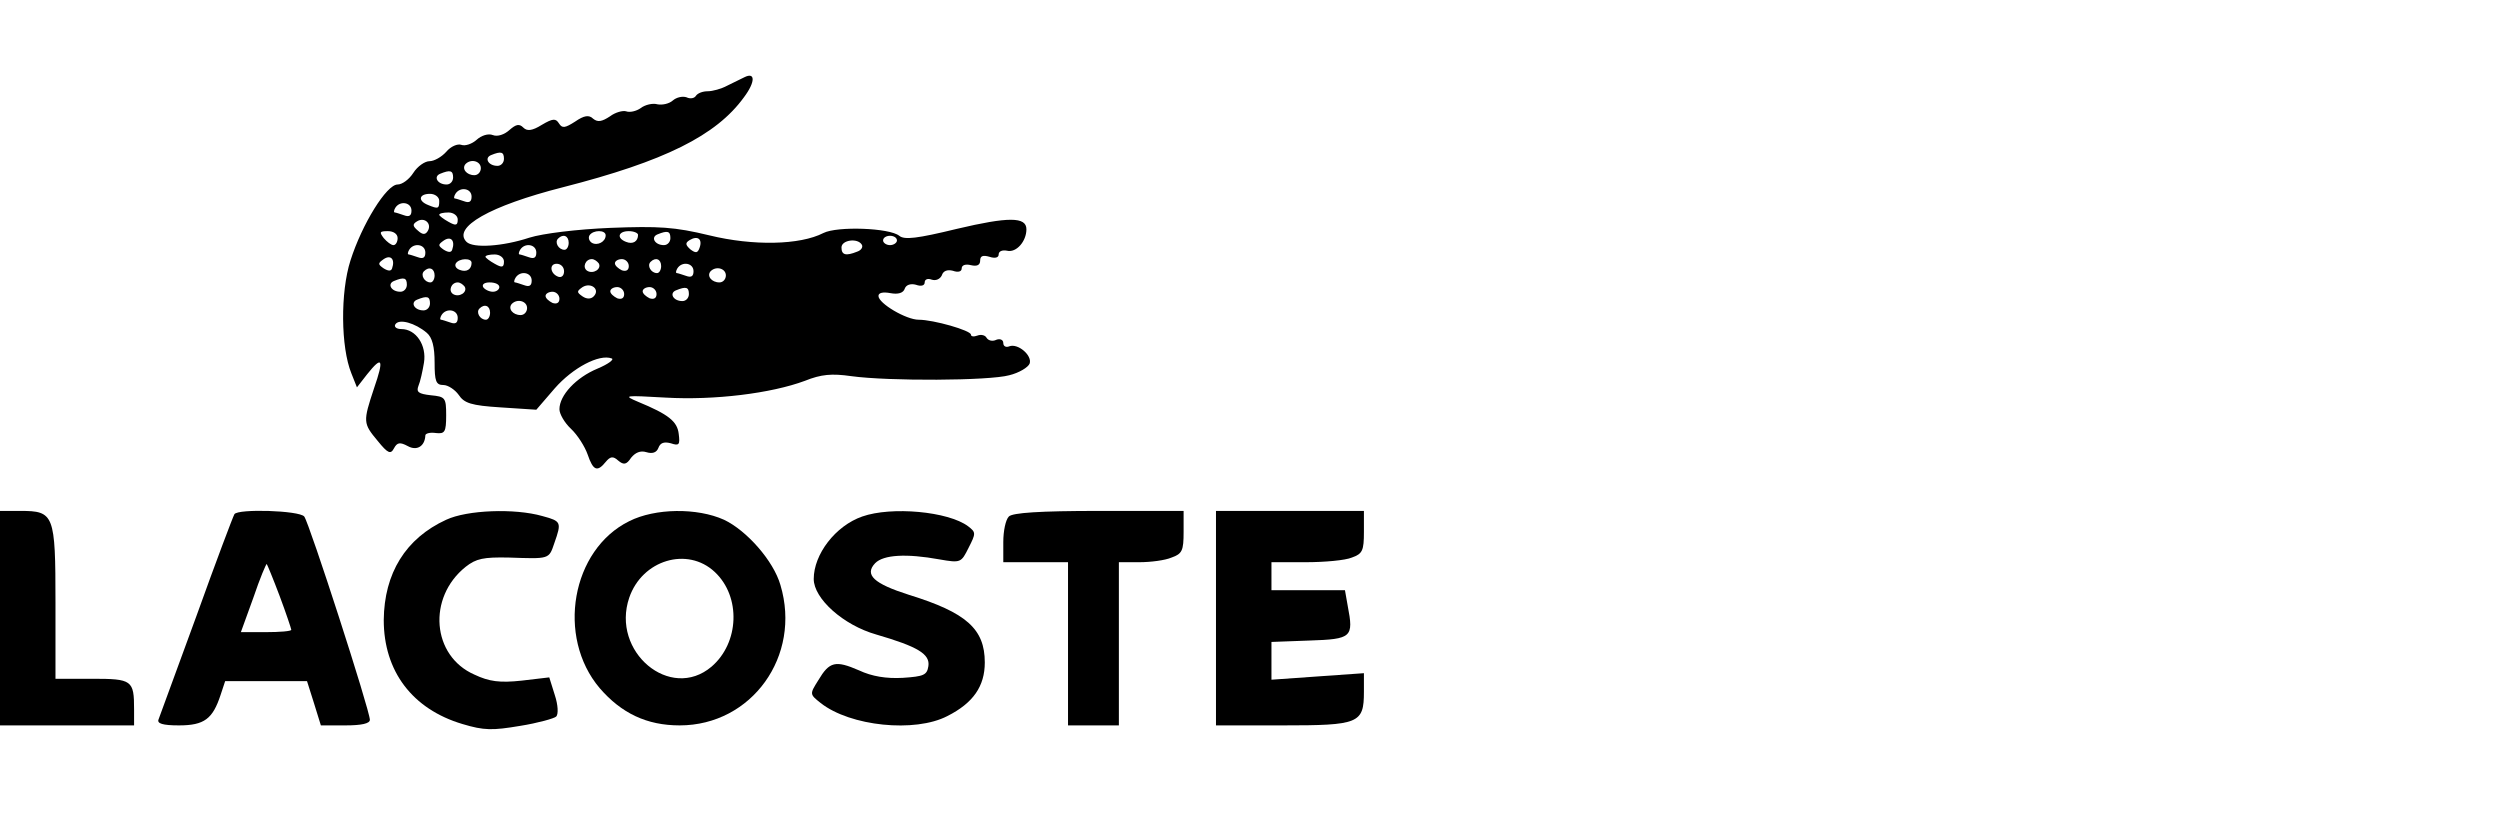
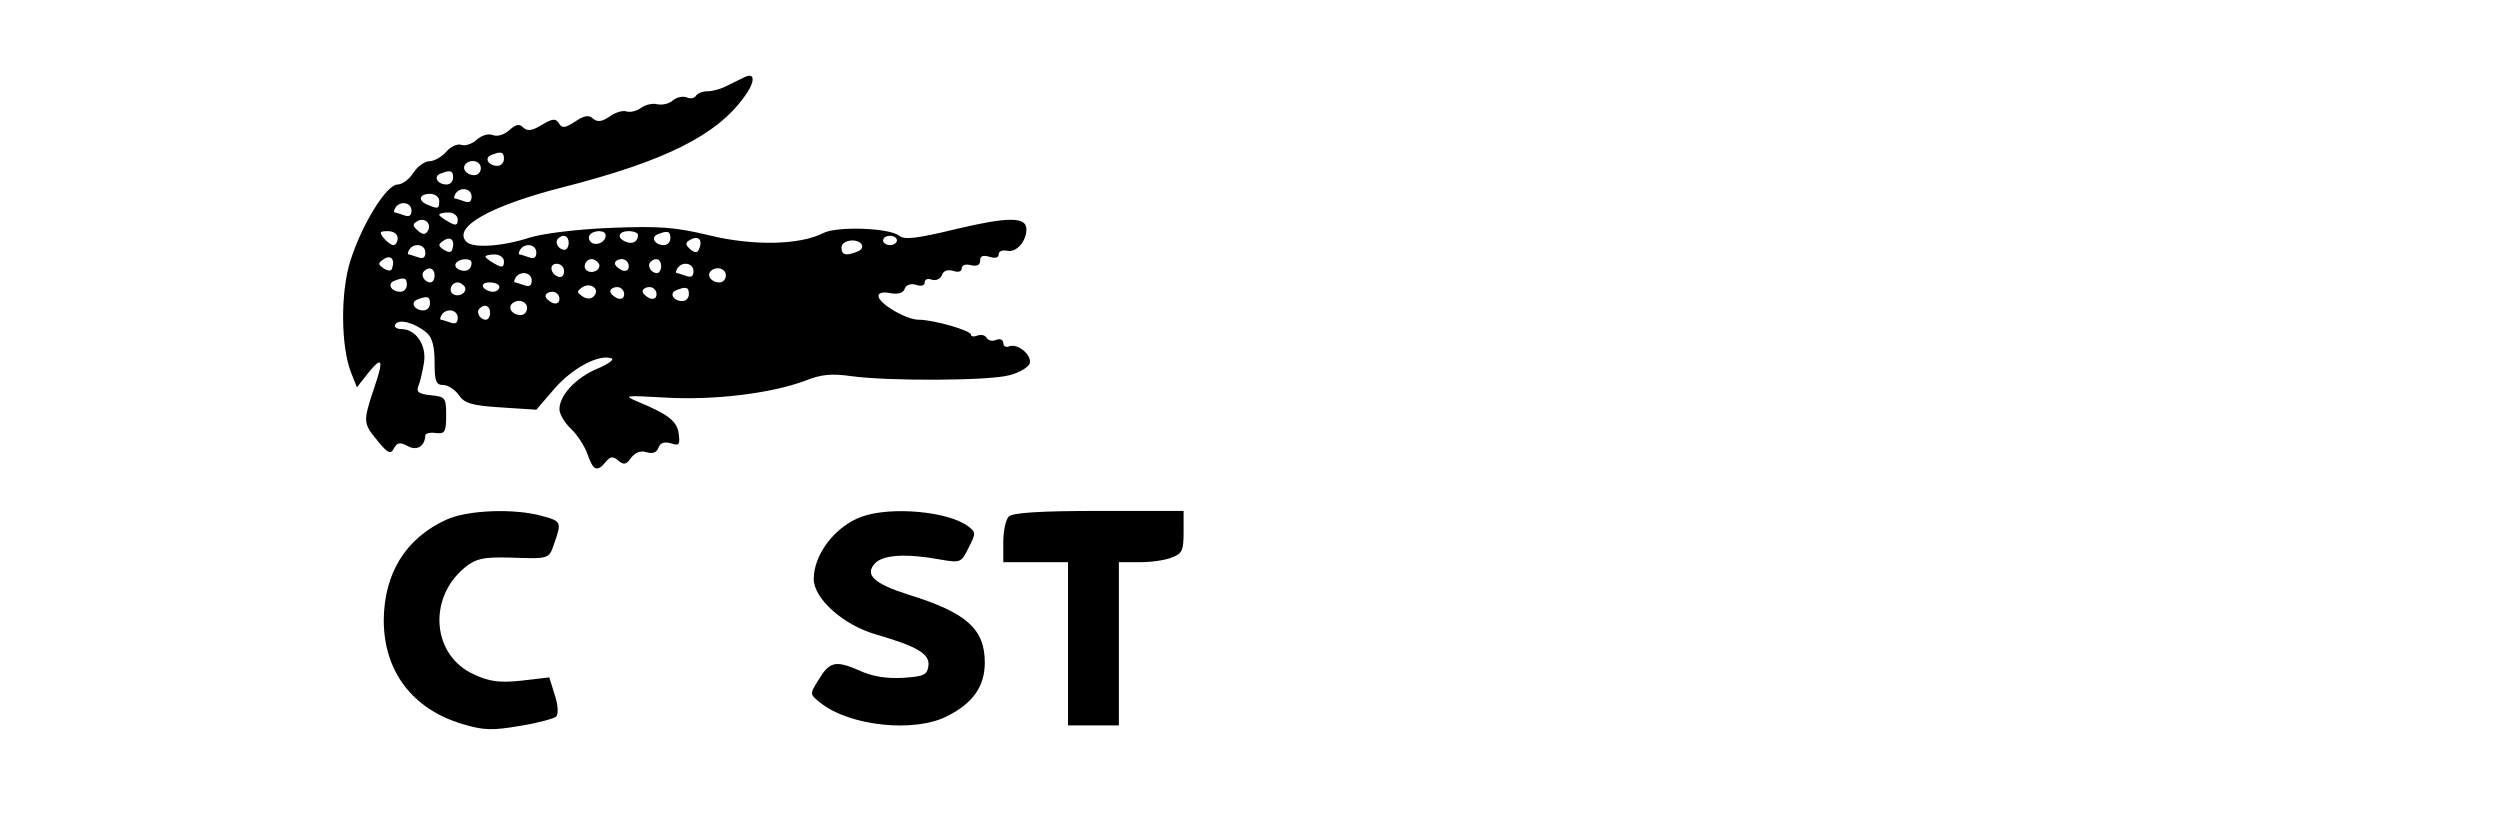
<svg xmlns="http://www.w3.org/2000/svg" width="120" height="40" viewBox="0 0 120 40" fill="none">
  <path d="M35.73 3.708C35.553 3.798 35.175 3.977 34.909 4.111C34.62 4.268 34.199 4.38 33.977 4.38C33.733 4.38 33.489 4.469 33.4 4.604C33.333 4.716 33.134 4.76 32.956 4.671C32.756 4.604 32.468 4.671 32.29 4.828C32.113 4.984 31.78 5.051 31.558 5.007C31.336 4.939 30.959 5.029 30.759 5.186C30.537 5.342 30.226 5.409 30.049 5.342C29.893 5.298 29.538 5.387 29.272 5.589C28.895 5.835 28.695 5.879 28.473 5.7C28.273 5.499 28.029 5.544 27.608 5.835C27.119 6.148 26.986 6.17 26.831 5.924C26.675 5.678 26.542 5.678 26.01 5.991C25.544 6.282 25.3 6.305 25.122 6.126C24.922 5.924 24.767 5.969 24.456 6.238C24.212 6.461 23.879 6.573 23.657 6.484C23.435 6.394 23.102 6.506 22.881 6.708C22.659 6.909 22.326 7.021 22.148 6.954C21.971 6.887 21.638 7.021 21.416 7.29C21.194 7.536 20.839 7.737 20.617 7.737C20.395 7.737 20.04 7.983 19.84 8.297C19.64 8.61 19.308 8.856 19.086 8.856C18.553 8.856 17.377 10.759 16.822 12.505C16.334 14.027 16.356 16.668 16.866 17.921L17.133 18.593L17.621 17.966C18.353 17.048 18.442 17.227 17.954 18.637C17.421 20.249 17.421 20.316 18.131 21.166C18.62 21.771 18.753 21.816 18.908 21.524C19.063 21.233 19.197 21.211 19.574 21.413C20.018 21.659 20.395 21.413 20.417 20.898C20.417 20.808 20.639 20.741 20.928 20.786C21.349 20.831 21.416 20.741 21.416 19.935C21.416 19.085 21.372 19.04 20.683 18.973C20.084 18.906 19.973 18.816 20.084 18.525C20.173 18.324 20.284 17.809 20.351 17.406C20.484 16.578 19.973 15.795 19.263 15.795C19.019 15.795 18.908 15.683 18.975 15.571C19.152 15.28 19.929 15.504 20.484 15.974C20.75 16.198 20.861 16.645 20.861 17.406C20.861 18.302 20.928 18.481 21.283 18.481C21.505 18.481 21.837 18.704 22.015 18.951C22.281 19.354 22.614 19.465 24.035 19.555L25.743 19.667L26.631 18.637C27.497 17.652 28.762 16.981 29.361 17.205C29.494 17.25 29.206 17.473 28.673 17.697C27.652 18.122 26.853 18.973 26.853 19.644C26.853 19.868 27.097 20.294 27.408 20.584C27.719 20.875 28.074 21.435 28.207 21.816C28.473 22.599 28.673 22.666 29.072 22.174C29.294 21.905 29.427 21.883 29.672 22.106C29.938 22.33 30.071 22.308 30.293 21.972C30.493 21.726 30.737 21.614 31.025 21.704C31.314 21.793 31.514 21.726 31.602 21.502C31.691 21.256 31.869 21.189 32.202 21.278C32.601 21.413 32.645 21.346 32.579 20.831C32.512 20.226 32.09 19.891 30.626 19.286C29.893 18.973 29.96 18.973 31.957 19.085C34.288 19.219 37.017 18.883 38.637 18.279C39.414 17.966 39.925 17.921 40.857 18.055C42.654 18.302 47.492 18.279 48.447 18.011C48.913 17.899 49.356 17.63 49.423 17.451C49.556 17.07 48.868 16.466 48.447 16.623C48.291 16.69 48.158 16.623 48.158 16.466C48.158 16.309 48.003 16.242 47.825 16.309C47.648 16.399 47.448 16.354 47.359 16.22C47.292 16.086 47.093 16.041 46.915 16.108C46.738 16.175 46.605 16.153 46.605 16.063C46.605 15.862 44.807 15.347 44.097 15.347C43.498 15.347 42.166 14.564 42.166 14.206C42.166 14.049 42.388 14.004 42.743 14.071C43.098 14.138 43.364 14.071 43.431 13.848C43.498 13.668 43.719 13.601 43.964 13.668C44.208 13.758 44.385 13.713 44.385 13.556C44.385 13.4 44.541 13.355 44.718 13.422C44.918 13.489 45.118 13.4 45.206 13.221C45.273 12.997 45.473 12.93 45.739 12.997C45.983 13.086 46.161 13.042 46.161 12.885C46.161 12.728 46.338 12.661 46.605 12.728C46.893 12.796 47.048 12.728 47.048 12.505C47.048 12.281 47.181 12.236 47.492 12.325C47.758 12.415 47.936 12.37 47.936 12.214C47.936 12.057 48.114 11.99 48.336 12.034C48.779 12.146 49.268 11.587 49.268 11.005C49.268 10.401 48.402 10.401 45.939 10.983C44.008 11.453 43.409 11.52 43.165 11.318C42.699 10.938 40.191 10.848 39.525 11.184C38.393 11.766 36.152 11.811 34.044 11.296C32.379 10.893 31.625 10.848 29.294 10.938C27.696 11.005 26.054 11.206 25.41 11.408C24.123 11.833 22.703 11.923 22.392 11.609C21.704 10.915 23.502 9.886 27.008 8.991C31.913 7.737 34.376 6.506 35.708 4.671C36.263 3.932 36.263 3.44 35.73 3.708ZM24.19 7.625C24.19 7.804 24.057 7.961 23.879 7.961C23.435 7.961 23.236 7.581 23.569 7.446C24.057 7.245 24.19 7.29 24.19 7.625ZM23.08 8.073C23.08 8.252 22.947 8.409 22.77 8.409C22.392 8.409 22.148 8.095 22.348 7.871C22.614 7.603 23.08 7.737 23.08 8.073ZM21.749 8.521C21.749 8.7 21.616 8.856 21.438 8.856C20.994 8.856 20.794 8.476 21.127 8.341C21.616 8.14 21.749 8.185 21.749 8.521ZM22.636 9.438C22.636 9.684 22.526 9.752 22.281 9.662C22.082 9.595 21.882 9.528 21.837 9.528C21.771 9.528 21.793 9.416 21.86 9.304C22.082 8.946 22.636 9.035 22.636 9.438ZM21.083 9.64C21.083 10.02 21.039 10.043 20.55 9.841C20.04 9.64 20.107 9.304 20.639 9.304C20.883 9.304 21.083 9.461 21.083 9.64ZM19.751 10.11C19.751 10.356 19.64 10.423 19.396 10.334C19.197 10.266 18.997 10.199 18.953 10.199C18.886 10.199 18.908 10.087 18.975 9.975C19.197 9.617 19.751 9.707 19.751 10.11ZM21.971 10.535C21.971 10.826 21.882 10.848 21.527 10.647C21.283 10.513 21.083 10.356 21.083 10.311C21.083 10.244 21.283 10.199 21.527 10.199C21.771 10.199 21.971 10.356 21.971 10.535ZM20.528 11.095C20.417 11.274 20.284 11.274 20.062 11.072C19.796 10.848 19.796 10.759 20.018 10.624C20.373 10.401 20.75 10.736 20.528 11.095ZM19.086 11.43C19.086 11.609 18.997 11.766 18.886 11.766C18.775 11.766 18.575 11.609 18.42 11.43C18.198 11.139 18.22 11.095 18.62 11.095C18.886 11.095 19.086 11.229 19.086 11.43ZM29.072 11.296C29.072 11.609 28.673 11.811 28.407 11.654C28.273 11.565 28.229 11.408 28.296 11.296C28.473 11.027 29.072 11.027 29.072 11.296ZM30.626 11.274C30.626 11.587 30.382 11.744 30.049 11.609C29.583 11.43 29.672 11.095 30.182 11.095C30.426 11.095 30.626 11.184 30.626 11.274ZM32.179 11.43C32.179 11.609 32.046 11.766 31.869 11.766C31.425 11.766 31.225 11.386 31.558 11.251C32.046 11.05 32.179 11.095 32.179 11.43ZM21.704 11.99C21.66 12.124 21.527 12.124 21.305 11.99C21.016 11.788 21.016 11.744 21.305 11.542C21.638 11.318 21.86 11.542 21.704 11.99ZM27.297 11.654C27.297 11.833 27.208 11.99 27.097 11.99C26.809 11.99 26.609 11.632 26.787 11.453C27.031 11.206 27.297 11.318 27.297 11.654ZM33.577 11.9C33.489 12.146 33.4 12.169 33.134 11.967C32.889 11.744 32.889 11.654 33.111 11.52C33.489 11.296 33.733 11.475 33.577 11.9ZM43.054 11.542C43.054 11.654 42.898 11.766 42.721 11.766C42.543 11.766 42.388 11.654 42.388 11.542C42.388 11.408 42.543 11.318 42.721 11.318C42.898 11.318 43.054 11.408 43.054 11.542ZM41.367 11.744C41.434 11.855 41.345 12.012 41.145 12.079C40.59 12.303 40.391 12.236 40.391 11.878C40.391 11.52 41.167 11.408 41.367 11.744ZM20.417 12.124C20.417 12.37 20.306 12.437 20.062 12.348C19.862 12.281 19.663 12.214 19.618 12.214C19.552 12.214 19.574 12.102 19.64 11.99C19.862 11.632 20.417 11.721 20.417 12.124ZM25.743 12.124C25.743 12.37 25.633 12.437 25.388 12.348C25.189 12.281 24.989 12.214 24.945 12.214C24.878 12.214 24.9 12.102 24.967 11.99C25.189 11.632 25.743 11.721 25.743 12.124ZM18.819 12.885C18.775 13.019 18.642 13.019 18.42 12.885C18.131 12.684 18.131 12.639 18.42 12.437C18.753 12.214 18.975 12.437 18.819 12.885ZM24.19 12.549C24.19 12.84 24.101 12.863 23.746 12.661C23.502 12.527 23.302 12.37 23.302 12.325C23.302 12.258 23.502 12.214 23.746 12.214C23.99 12.214 24.19 12.37 24.19 12.549ZM22.636 12.617C22.636 12.93 22.392 13.086 22.059 12.952C21.882 12.885 21.815 12.751 21.882 12.639C22.037 12.393 22.636 12.37 22.636 12.617ZM28.739 12.639C28.895 12.907 28.473 13.176 28.185 12.997C27.941 12.84 28.096 12.437 28.407 12.437C28.517 12.437 28.651 12.527 28.739 12.639ZM30.182 12.773C30.182 12.975 30.049 13.042 29.849 12.975C29.672 12.885 29.516 12.751 29.516 12.639C29.516 12.527 29.672 12.437 29.849 12.437C30.027 12.437 30.182 12.594 30.182 12.773ZM31.735 12.773C31.735 12.952 31.647 13.109 31.536 13.109C31.247 13.109 31.047 12.751 31.225 12.572C31.469 12.325 31.735 12.437 31.735 12.773ZM27.075 13.019C27.075 13.221 26.964 13.333 26.809 13.288C26.409 13.154 26.343 12.661 26.72 12.661C26.92 12.661 27.075 12.818 27.075 13.019ZM33.289 13.019C33.289 13.265 33.178 13.333 32.934 13.243C32.734 13.176 32.534 13.109 32.49 13.109C32.423 13.109 32.446 12.997 32.512 12.885C32.734 12.527 33.289 12.617 33.289 13.019ZM20.861 13.221C20.861 13.4 20.772 13.556 20.661 13.556C20.373 13.556 20.173 13.198 20.351 13.019C20.595 12.773 20.861 12.885 20.861 13.221ZM34.842 13.221C34.842 13.4 34.709 13.556 34.532 13.556C34.154 13.556 33.91 13.243 34.11 13.019C34.376 12.751 34.842 12.885 34.842 13.221ZM25.521 13.467C25.521 13.713 25.41 13.78 25.166 13.691C24.967 13.624 24.767 13.556 24.723 13.556C24.656 13.556 24.678 13.445 24.745 13.333C24.967 12.975 25.521 13.064 25.521 13.467ZM19.529 13.668C19.529 13.848 19.396 14.004 19.219 14.004C18.775 14.004 18.575 13.624 18.908 13.489C19.396 13.288 19.529 13.333 19.529 13.668ZM22.304 13.758C22.459 14.027 22.037 14.295 21.749 14.116C21.505 13.959 21.66 13.556 21.971 13.556C22.082 13.556 22.215 13.646 22.304 13.758ZM23.968 13.78C23.968 13.892 23.835 14.004 23.657 14.004C23.48 14.004 23.258 13.892 23.191 13.78C23.125 13.646 23.258 13.556 23.502 13.556C23.768 13.556 23.968 13.646 23.968 13.78ZM28.495 14.228C28.362 14.362 28.162 14.362 27.963 14.228C27.674 14.027 27.674 13.982 27.963 13.78C28.362 13.534 28.828 13.892 28.495 14.228ZM29.96 14.116C29.96 14.318 29.827 14.385 29.627 14.318C29.45 14.228 29.294 14.094 29.294 13.982C29.294 13.87 29.45 13.78 29.627 13.78C29.805 13.78 29.96 13.937 29.96 14.116ZM31.514 14.116C31.514 14.318 31.38 14.385 31.181 14.318C31.003 14.228 30.848 14.094 30.848 13.982C30.848 13.87 31.003 13.78 31.181 13.78C31.358 13.78 31.514 13.937 31.514 14.116ZM33.067 14.116C33.067 14.295 32.934 14.452 32.756 14.452C32.312 14.452 32.113 14.071 32.446 13.937C32.934 13.736 33.067 13.78 33.067 14.116ZM26.853 14.34C26.853 14.541 26.72 14.608 26.52 14.541C26.343 14.452 26.187 14.318 26.187 14.206C26.187 14.094 26.343 14.004 26.52 14.004C26.698 14.004 26.853 14.161 26.853 14.34ZM20.639 14.564C20.639 14.743 20.506 14.899 20.328 14.899C19.885 14.899 19.685 14.519 20.018 14.385C20.506 14.183 20.639 14.228 20.639 14.564ZM25.3 14.787C25.3 14.967 25.166 15.123 24.989 15.123C24.612 15.123 24.367 14.81 24.567 14.586C24.834 14.318 25.3 14.452 25.3 14.787ZM23.524 15.011C23.524 15.19 23.435 15.347 23.324 15.347C23.036 15.347 22.836 14.989 23.014 14.81C23.258 14.564 23.524 14.676 23.524 15.011ZM21.971 15.258C21.971 15.504 21.86 15.571 21.616 15.481C21.416 15.414 21.216 15.347 21.172 15.347C21.105 15.347 21.127 15.235 21.194 15.123C21.416 14.765 21.971 14.855 21.971 15.258Z" fill="black" />
-   <path d="M0 29.672V34.819H3.218H6.436V34.058C6.436 32.648 6.347 32.581 4.416 32.581H2.663V28.91C2.663 24.68 2.597 24.524 0.976 24.524H0V29.672Z" fill="black" />
-   <path d="M11.252 24.68C11.185 24.792 10.364 26.963 9.432 29.56C8.478 32.156 7.657 34.394 7.612 34.528C7.523 34.73 7.812 34.819 8.589 34.819C9.809 34.819 10.209 34.506 10.586 33.364L10.808 32.693H12.761H14.736L15.069 33.745L15.402 34.819H16.578C17.355 34.819 17.754 34.73 17.754 34.551C17.754 34.103 14.847 25.105 14.603 24.792C14.359 24.501 11.429 24.412 11.252 24.68ZM13.427 28.619C13.737 29.448 13.982 30.186 13.982 30.231C13.982 30.298 13.427 30.343 12.761 30.343H11.562L12.162 28.687C12.472 27.769 12.783 27.03 12.805 27.075C12.827 27.098 13.116 27.791 13.427 28.619Z" fill="black" />
  <path d="M21.416 24.949C19.463 25.844 18.442 27.523 18.42 29.761C18.42 32.223 19.796 34.036 22.193 34.752C23.236 35.066 23.635 35.066 24.967 34.842C25.81 34.708 26.609 34.484 26.698 34.394C26.809 34.282 26.787 33.835 26.631 33.365L26.365 32.514L25.033 32.671C23.99 32.783 23.48 32.716 22.77 32.38C20.728 31.485 20.506 28.687 22.348 27.21C22.858 26.807 23.213 26.74 24.412 26.762C26.387 26.829 26.343 26.852 26.609 26.068C26.964 25.061 26.942 25.016 26.032 24.77C24.7 24.39 22.415 24.479 21.416 24.949Z" fill="black" />
-   <path d="M30.204 25.016C27.43 26.381 26.698 30.567 28.784 33.029C29.827 34.237 31.047 34.819 32.623 34.819C36.085 34.819 38.482 31.484 37.461 28.082C37.128 26.919 35.841 25.464 34.754 24.949C33.466 24.367 31.447 24.389 30.204 25.016ZM34.31 27.456C35.575 28.642 35.486 30.858 34.154 31.999C32.179 33.678 29.316 31.283 30.204 28.687C30.826 26.874 33 26.225 34.31 27.456Z" fill="black" />
  <path d="M41.389 24.792C40.102 25.24 39.059 26.605 39.059 27.791C39.059 28.732 40.479 30.007 42.055 30.455C44.052 31.037 44.651 31.395 44.562 31.977C44.496 32.402 44.341 32.469 43.342 32.536C42.543 32.581 41.855 32.469 41.234 32.178C40.102 31.686 39.813 31.753 39.281 32.648C38.859 33.32 38.859 33.32 39.392 33.745C40.812 34.864 43.919 35.178 45.472 34.372C46.715 33.745 47.27 32.939 47.27 31.798C47.27 30.186 46.382 29.403 43.63 28.552C41.944 28.015 41.478 27.59 42.01 27.03C42.41 26.628 43.497 26.561 45.095 26.851C46.116 27.03 46.138 27.008 46.493 26.292C46.848 25.598 46.848 25.553 46.471 25.262C45.517 24.546 42.787 24.3 41.389 24.792Z" fill="black" />
  <path d="M48.425 24.792C48.269 24.949 48.158 25.486 48.158 26.023V26.986H49.712H51.265V30.902V34.819H52.486H53.706V30.902V26.986H54.683C55.238 26.986 55.926 26.896 56.236 26.762C56.747 26.583 56.813 26.426 56.813 25.531V24.524H52.752C49.889 24.524 48.602 24.613 48.425 24.792Z" fill="black" />
-   <path d="M58.367 29.672V34.819H61.562C65.224 34.819 65.468 34.73 65.468 33.208V32.313L63.249 32.469L61.03 32.626V31.708V30.813L62.85 30.746C64.891 30.679 64.98 30.589 64.692 29.09L64.558 28.329H62.805H61.03V27.657V26.986H62.672C63.582 26.986 64.581 26.896 64.891 26.762C65.402 26.583 65.468 26.426 65.468 25.531V24.524H61.917H58.367V29.672Z" fill="black" />
</svg>